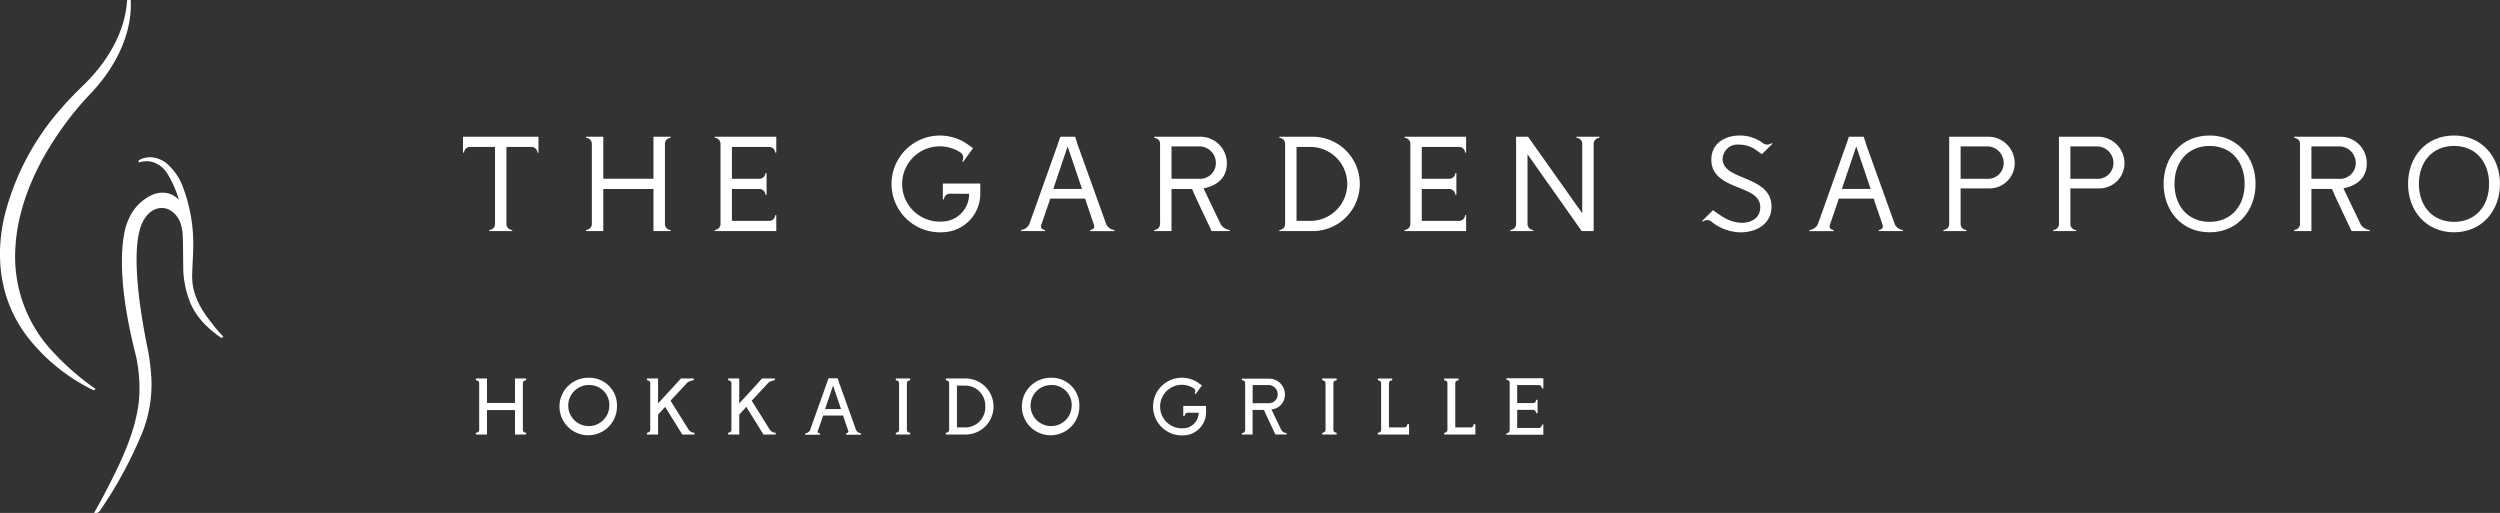
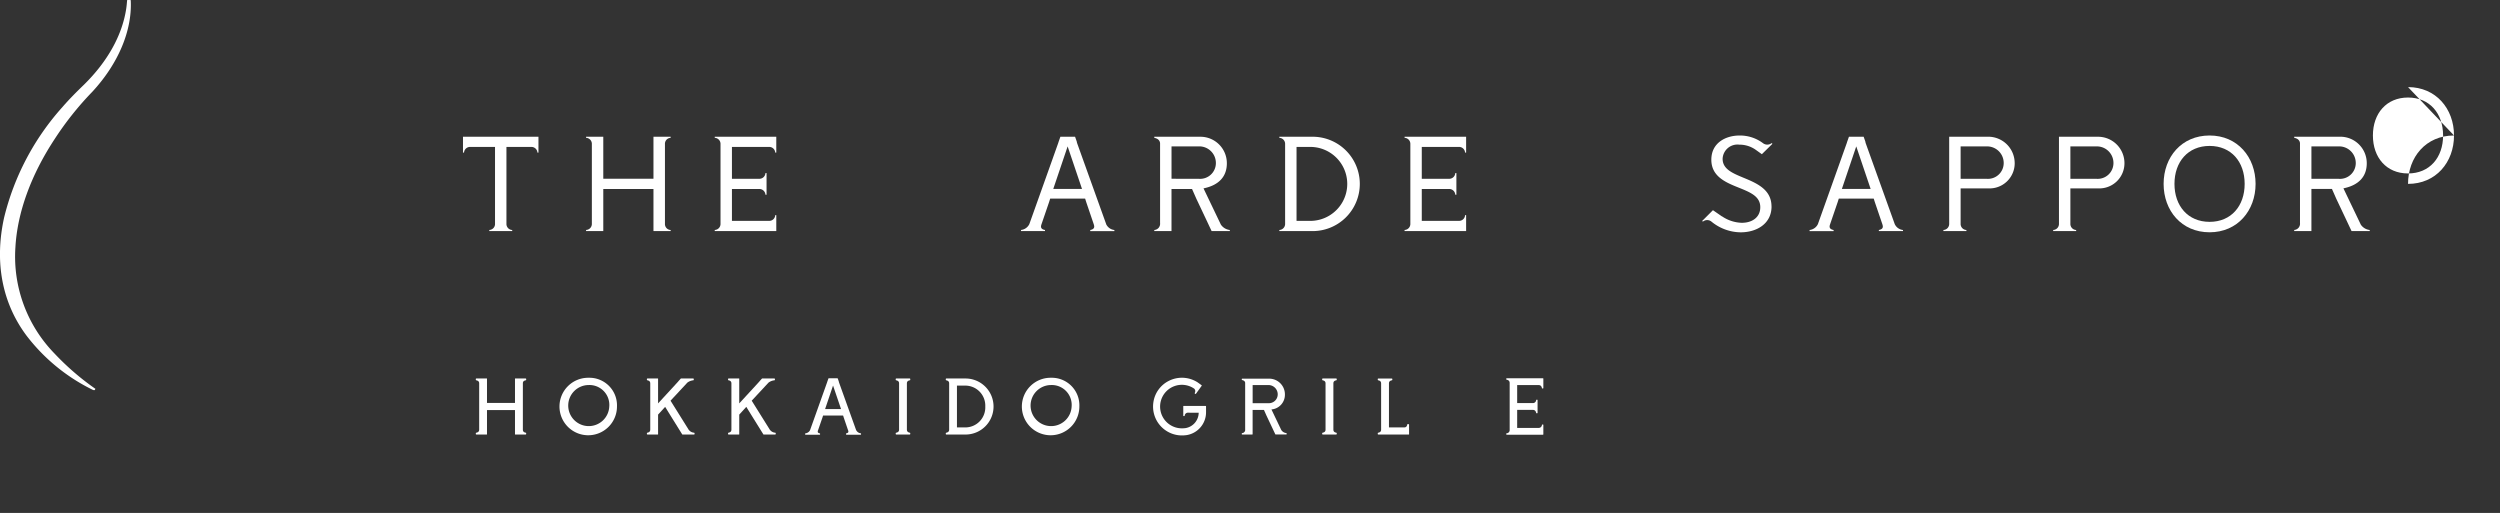
<svg xmlns="http://www.w3.org/2000/svg" width="389.582" height="79.936" viewBox="0 0 389.582 79.936">
  <rect x="0" y="0" width="389.582" height="79.936" fill="#333333" stroke="none" />
  <g id="グループ_91" data-name="グループ 91" transform="translate(526.633 -4026.651)">
    <g id="グループ_89" data-name="グループ 89">
      <path id="パス_1" data-name="パス 1" d="M1.15,230.765H0v2.479H.163a.938.938,0,0,1,.987-.889H4.991V244.32a.93.93,0,0,1-.89.975v.172h3.57V245.3a.94.94,0,0,1-.9-.975V232.355h3.843a.937.937,0,0,1,.985.889h.162v-2.479H1.15Z" transform="translate(-454.484 3817.192)" fill="#fff" />
      <path id="パス_2" data-name="パス 2" d="M25.8,231.913v5.4h-7.82v-6.548H15.3v.172a.94.94,0,0,1,.9.977V244.32a.94.94,0,0,1-.9.975v.172h2.68v-6.555H25.8v6.555h2.679V245.3a.928.928,0,0,1-.889-.975V231.913a.929.929,0,0,1,.889-.977v-.172H25.8Z" transform="translate(-450.602 3817.192)" fill="#fff" />
      <path id="パス_3" data-name="パス 3" d="M32.848,230.765H31.293v.172a.941.941,0,0,1,.9.977V244.32a.94.94,0,0,1-.9.975v.172h9.591v-2.479h-.163a.937.937,0,0,1-.985.89H33.973v-4.967h4.245a.944.944,0,0,1,.977.889h.172v-3.369h-.172a.944.944,0,0,1-.977.89H33.973v-4.967h5.762a.937.937,0,0,1,.985.889h.163v-2.479H32.848Z" transform="translate(-446.546 3817.192)" fill="#fff" />
      <path id="パス_4" data-name="パス 4" d="M164.836,241.668c0-2.556-2.144-3.552-4.172-4.394-1.849-.766-3.446-1.387-3.446-3.034a2.314,2.314,0,0,1,2.594-2.2,4.38,4.38,0,0,1,2.584.815l.938.672,1.646-1.618-.115-.117a1.1,1.1,0,0,1-1.377,0,5.974,5.974,0,0,0-3.628-1.176c-2.173,0-4.4,1.148-4.4,3.77,0,2.537,2.115,3.485,4.058,4.269s3.569,1.389,3.569,3.132c0,1.6-1.291,2.431-2.87,2.431a5.77,5.77,0,0,1-3.1-1.013l-.006.015-1.4-.968-1.679,1.679.114.105a1.048,1.048,0,0,1,1.36.019,7.282,7.282,0,0,0,4.537,1.646c2.461,0,4.8-1.32,4.8-4.029" transform="translate(-415.411 3817.153)" fill="#fff" />
      <path id="パス_5" data-name="パス 5" d="M218.555,230.613c-4.374,0-7.166,3.369-7.166,7.541s2.792,7.542,7.166,7.542c4.345,0,7.165-3.369,7.165-7.542s-2.82-7.541-7.165-7.541m0,13.457c-3.375,0-5.474-2.488-5.474-5.916s2.1-5.915,5.474-5.915,5.463,2.48,5.463,5.915-2.1,5.916-5.463,5.916" transform="translate(-400.86 3817.153)" fill="#fff" />
-       <path id="パス_6" data-name="パス 6" d="M248.937,230.613c-4.374,0-7.166,3.369-7.166,7.541s2.792,7.542,7.166,7.542c4.345,0,7.165-3.369,7.165-7.542s-2.819-7.541-7.165-7.541m0,13.457c-3.375,0-5.474-2.488-5.474-5.916s2.1-5.915,5.474-5.915,5.463,2.48,5.463,5.915-2.1,5.916-5.463,5.916" transform="translate(-393.153 3817.153)" fill="#fff" />
+       <path id="パス_6" data-name="パス 6" d="M248.937,230.613c-4.374,0-7.166,3.369-7.166,7.541c4.345,0,7.165-3.369,7.165-7.542s-2.819-7.541-7.165-7.541m0,13.457c-3.375,0-5.474-2.488-5.474-5.916s2.1-5.915,5.474-5.915,5.463,2.48,5.463,5.915-2.1,5.916-5.463,5.916" transform="translate(-393.153 3817.153)" fill="#fff" />
      <path id="パス_7" data-name="パス 7" d="M237.991,244.444l-2.7-5.635c2.465-.5,3.637-1.908,3.637-3.9a4.12,4.12,0,0,0-4.136-4.145h-7.169v.172c.785.144.9.651.9.875v12.405a.972.972,0,0,1-.9,1.078v.172h2.68v-6.562h3.2l.686,1.552.073.153,1.808,3.822.055.12.432.914h2.833V245.3a1.936,1.936,0,0,1-1.4-.851m-7.686-7.131v-5.045h4.23a2.586,2.586,0,0,1,2.68,2.6,2.458,2.458,0,0,1-2.68,2.45Z" transform="translate(-396.742 3817.192)" fill="#fff" />
      <path id="パス_8" data-name="パス 8" d="M195.125,234.91a4.119,4.119,0,0,0-4.133-4.145h-6.074V244.32a.941.941,0,0,1-.9.977v.172H187.6V245.3a.941.941,0,0,1-.9-.977v-5.509h4.294a3.92,3.92,0,0,0,4.133-3.9m-4.393,2.407H186.7v-5.047h4.034a2.584,2.584,0,0,1,2.679,2.594,2.459,2.459,0,0,1-2.679,2.453" transform="translate(-407.804 3817.192)" fill="#fff" />
      <path id="パス_9" data-name="パス 9" d="M204.637,230.765h-6.074V244.32a.941.941,0,0,1-.9.977v.172h3.579V245.3a.941.941,0,0,1-.9-.977v-5.509h4.294a3.919,3.919,0,0,0,4.133-3.9,4.118,4.118,0,0,0-4.133-4.145m-.26,6.552h-4.034v-5.047h4.034a2.584,2.584,0,0,1,2.679,2.594,2.459,2.459,0,0,1-2.679,2.453" transform="translate(-404.342 3817.192)" fill="#fff" />
      <path id="パス_10" data-name="パス 10" d="M177.547,240.94l1.17,3.438c.1.306.247.775-.538.919v.172h3.762V245.3a1.607,1.607,0,0,1-1.284-.91l-4.5-12.539a1.573,1.573,0,0,1-.086-.336l-.263-.746h-2.29l-.295.831a1.965,1.965,0,0,1-.079.251l-.758,2.127,0,.005-3.71,10.407a1.638,1.638,0,0,1-1.293.91v.172h3.742V245.3c-.784-.144-.641-.613-.537-.919l1.177-3.438.17-.54h5.442Zm-5.13-2.042,2.239-6.628,2.24,6.628Z" transform="translate(-412.024 3817.192)" fill="#fff" />
      <path id="パス_11" data-name="パス 11" d="M126.631,245.467v-2.479h-.163a.936.936,0,0,1-.985.889H119.72V238.91h4.245a.943.943,0,0,1,.977.89h.172v-3.369h-.172a.943.943,0,0,1-.977.89H119.72v-4.968h5.762a.937.937,0,0,1,.985.89h.163v-2.479H117.04v.172a.94.94,0,0,1,.9.977v12.405a.94.94,0,0,1-.9.977v.172h9.591Z" transform="translate(-424.794 3817.192)" fill="#fff" />
      <path id="パス_12" data-name="パス 12" d="M106.489,230.765h-5.016v.173a.939.939,0,0,1,.9.975V244.32a.94.94,0,0,1-.9.977v.172h5.016a7.352,7.352,0,1,0,0-14.7m-.087,13.113h-2.249V232.355H106.4a5.763,5.763,0,0,1,0,11.524" transform="translate(-428.743 3817.192)" fill="#fff" />
-       <path id="パス_13" data-name="パス 13" d="M140.494,230.937a.939.939,0,0,1,.9.977V242.7l-8.452-11.936h-1.857v13.553a.938.938,0,0,1-.9.977v.172h3.579V245.3a.94.94,0,0,1-.9-.977V233.5l8.442,11.965h1.865V231.913a.941.941,0,0,1,.9-.977v-.172h-3.579Z" transform="translate(-421.46 3817.192)" fill="#fff" />
      <path id="パス_14" data-name="パス 14" d="M94.43,244.553l.433.914H97.7V245.3a1.936,1.936,0,0,1-1.4-.851l-2.7-5.635c2.465-.5,3.637-1.908,3.637-3.9a4.12,4.12,0,0,0-4.136-4.145H85.931v.172c.785.144.9.651.9.875v12.405a.972.972,0,0,1-.9,1.078v.172h2.68v-6.562h3.2l.686,1.552.073.153,1.808,3.822.055.12m-5.818-7.24v-5.045h4.23a2.588,2.588,0,0,1,2.682,2.6,2.459,2.459,0,0,1-2.682,2.45Z" transform="translate(-432.686 3817.192)" fill="#fff" />
      <path id="パス_15" data-name="パス 15" d="M82.635,244.386l-4.5-12.539a1.572,1.572,0,0,1-.086-.336l-.263-.746H75.5l-.293.831a1.96,1.96,0,0,1-.08.251l-.758,2.127v.005l-3.711,10.407a1.636,1.636,0,0,1-1.291.91v.172H73.1V245.3c-.785-.144-.641-.613-.537-.919l1.177-3.438.169-.54h5.443l.169.54,1.168,3.438c.1.306.248.775-.537.919v.172h3.761V245.3a1.6,1.6,0,0,1-1.283-.91m-8.24-5.489,2.239-6.628,2.24,6.628Z" transform="translate(-436.889 3817.192)" fill="#fff" />
-       <path id="パス_16" data-name="パス 16" d="M62.144,245.6a6,6,0,0,0,4.955-5.979v-1.526l-3.335,0h-2.5v2.484h.173a.939.939,0,0,1,.975-.9l2.942.021a4.268,4.268,0,0,1-3.543,4.257,6.706,6.706,0,0,1-.994.073,5.866,5.866,0,1,1,3.293-10.7.993.993,0,0,1,.169,1.285l.148.105,1.533-2.129-.746-.537-.333-.239a7.546,7.546,0,0,0-7.557-.341A7.54,7.54,0,0,0,60.82,245.7a8.437,8.437,0,0,0,1.324-.1" transform="translate(-440.971 3817.154)" fill="#fff" />
    </g>
    <g id="グループ_90" data-name="グループ 90">
      <path id="パス_17" data-name="パス 17" d="M150.763,268.308a.061.061,0,0,0-.06.06v1.462a.061.061,0,0,0,.06.06h.1a.06.06,0,0,0,.058-.049.5.5,0,0,1,.517-.48l1.669.01a2.462,2.462,0,0,1-2.032,2.388,4.145,4.145,0,0,1-.575.04,3.391,3.391,0,1,1,1.9-6.189.532.532,0,0,1,.085.686.062.062,0,0,0,.019.074l.09.064a.064.064,0,0,0,.08-.016l.9-1.253a.06.06,0,0,0-.014-.083l-.637-.459a4.689,4.689,0,0,0-.623-.331,4.516,4.516,0,0,0-3.883.128,4.446,4.446,0,0,0-2.367,3.291,4.5,4.5,0,0,0,4.449,5.194,4.949,4.949,0,0,0,.787-.061,3.6,3.6,0,0,0,2.966-3.574v-.9a.061.061,0,0,0-.06-.06Z" transform="translate(-492.944 3821.601)" fill="#fff" />
      <path id="パス_18" data-name="パス 18" d="M76.742,263.917a4.48,4.48,0,1,0,4.4,4.479,4.3,4.3,0,0,0-4.4-4.479m3.2,4.479a3.2,3.2,0,1,1-3.2-3.346,3.1,3.1,0,0,1,3.2,3.346" transform="translate(-511.63 3821.602)" fill="#fff" />
      <path id="パス_19" data-name="パス 19" d="M114.1,264.007a.092.092,0,0,0-.093.093v.1a.091.091,0,0,0,.076.09c.3.056.448.212.448.476v7.211c0,.265-.147.423-.448.478a.092.092,0,0,0-.076.09v.1a.092.092,0,0,0,.093.093h2.08a.091.091,0,0,0,.093-.093v-.1a.091.091,0,0,0-.076-.09c-.3-.055-.448-.213-.448-.478v-7.211c0-.265.147-.42.448-.476a.09.09,0,0,0,.076-.09v-.1a.091.091,0,0,0-.093-.093Z" transform="translate(-501.058 3821.625)" fill="#fff" />
      <path id="パス_20" data-name="パス 20" d="M123.24,264.007h-2.915a.092.092,0,0,0-.092.093v.1a.091.091,0,0,0,.075.092c.3.055.448.211.448.476v7.21c0,.266-.147.423-.448.478a.091.091,0,0,0-.075.092v.1a.092.092,0,0,0,.092.093h2.915a4.367,4.367,0,1,0,0-8.733m3.147,4.367a3.12,3.12,0,0,1-3.2,3.257h-1.216v-6.514h1.216a3.12,3.12,0,0,1,3.2,3.257" transform="translate(-499.48 3821.625)" fill="#fff" />
      <path id="パス_21" data-name="パス 21" d="M134.213,263.917a4.48,4.48,0,1,0,4.405,4.479,4.3,4.3,0,0,0-4.405-4.479m3.2,4.479a3.2,3.2,0,1,1-3.2-3.346,3.1,3.1,0,0,1,3.2,3.346" transform="translate(-497.051 3821.602)" fill="#fff" />
      <path id="パス_22" data-name="パス 22" d="M167.112,264.007a.093.093,0,0,0-.093.093v.1a.091.091,0,0,0,.075.09c.3.056.448.212.448.476v7.211c0,.265-.147.423-.446.478a.092.092,0,0,0-.076.09v.1a.093.093,0,0,0,.093.093h2.082a.091.091,0,0,0,.092-.093v-.1a.091.091,0,0,0-.075-.09c-.3-.055-.448-.213-.448-.478v-7.211c0-.265.147-.42.446-.476a.09.09,0,0,0,.076-.09v-.1a.092.092,0,0,0-.092-.093Z" transform="translate(-487.612 3821.625)" fill="#fff" />
      <path id="パス_23" data-name="パス 23" d="M67.948,264.007a.031.031,0,0,0-.03.03v3.776H63.556v-3.776a.03.03,0,0,0-.029-.03h-1.62a.091.091,0,0,0-.093.093v.1a.091.091,0,0,0,.076.09c.3.056.448.212.448.476v7.211c0,.265-.147.423-.448.478a.092.092,0,0,0-.076.09v.1a.091.091,0,0,0,.093.093h1.62a.029.029,0,0,0,.029-.03v-3.781h4.362v3.781a.03.03,0,0,0,.03.03h1.621a.092.092,0,0,0,.093-.093v-.1a.092.092,0,0,0-.076-.09c-.3-.055-.44-.208-.44-.478v-7.211c0-.27.139-.42.44-.476a.091.091,0,0,0,.076-.09v-.1a.092.092,0,0,0-.093-.093Z" transform="translate(-514.299 3821.625)" fill="#fff" />
      <path id="パス_24" data-name="パス 24" d="M89.617,272.031l-2.851-4.565,2.621-2.817a1.84,1.84,0,0,1,.918-.359.091.091,0,0,0,.078-.09v-.1a.093.093,0,0,0-.093-.093h-1.9a.03.03,0,0,0-.023.011l-.359.395a1.06,1.06,0,0,1-.093.114l-.9.984-.008.006-2.184,2.373v-3.854a.031.031,0,0,0-.03-.03h-1.62a.092.092,0,0,0-.092.093v.1a.089.089,0,0,0,.075.09c.3.056.448.212.448.478v7.21c0,.266-.147.423-.446.478a.091.091,0,0,0-.076.092v.1a.092.092,0,0,0,.092.094h1.62a.031.031,0,0,0,.03-.03v-3.076l1.1-1.207.977,1.582,1.69,2.717a.028.028,0,0,0,.025.015h1.8a.092.092,0,0,0,.092-.094v-.1a.092.092,0,0,0-.075-.092,1.134,1.134,0,0,1-.806-.425" transform="translate(-508.906 3821.625)" fill="#fff" />
      <path id="パス_25" data-name="パス 25" d="M99.706,272.031l-2.851-4.565,2.621-2.817a1.84,1.84,0,0,1,.918-.359.091.091,0,0,0,.078-.09v-.1a.093.093,0,0,0-.093-.093h-1.9a.03.03,0,0,0-.023.011l-.359.395a1.017,1.017,0,0,1-.093.114l-.9.984-.008.006-2.184,2.373v-3.854a.031.031,0,0,0-.03-.03h-1.62a.092.092,0,0,0-.092.093v.1a.09.09,0,0,0,.076.09c.3.056.446.217.446.478v7.21c0,.266-.147.423-.446.478a.092.092,0,0,0-.076.092v.1a.092.092,0,0,0,.092.094h1.62a.031.031,0,0,0,.03-.03v-3.076l1.1-1.207.977,1.582,1.69,2.717a.028.028,0,0,0,.025.015h1.8a.094.094,0,0,0,.093-.094v-.1a.093.093,0,0,0-.076-.092,1.134,1.134,0,0,1-.806-.425" transform="translate(-506.347 3821.625)" fill="#fff" />
      <path id="パス_26" data-name="パス 26" d="M110.694,272.058h0l-2.653-7.394a1.045,1.045,0,0,1-.051-.2l-.155-.439a.058.058,0,0,0-.055-.041h-1.351a.061.061,0,0,0-.056.04l-.175.5a.993.993,0,0,1-.041.13l-2.641,7.407a.909.909,0,0,1-.716.5.058.058,0,0,0-.049.058v.1a.06.06,0,0,0,.059.06h2.208a.06.06,0,0,0,.059-.06v-.1a.057.057,0,0,0-.049-.058.413.413,0,0,1-.29-.15.393.393,0,0,1,.019-.315l.7-2.028.087-.277h3.123l.087.277,0,0,.688,2.023a.386.386,0,0,1,.019.313.4.4,0,0,1-.288.152.058.058,0,0,0-.05.058v.1a.061.061,0,0,0,.059.06h2.22a.06.06,0,0,0,.059-.06v-.1a.058.058,0,0,0-.049-.058.9.9,0,0,1-.712-.5m-2.357-3.278H105.86l1.239-3.665Z" transform="translate(-503.915 3821.618)" fill="#fff" />
      <path id="パス_27" data-name="パス 27" d="M163.189,272.049l-1.543-3.223a2.293,2.293,0,0,0,2.1-2.318,2.45,2.45,0,0,0-2.473-2.479h-4.185a.062.062,0,0,0-.062.06v.1a.061.061,0,0,0,.049.059c.443.082.476.367.476.453v7.241a.506.506,0,0,1-.475.572.062.062,0,0,0-.05.059v.1a.063.063,0,0,0,.062.06h1.565a.062.062,0,0,0,.06-.06V268.9h1.765l.387.87,1.383,2.924a.057.057,0,0,0,.053.036h1.655a.062.062,0,0,0,.06-.06v-.1a.062.062,0,0,0-.049-.059,1.072,1.072,0,0,1-.775-.464m-.567-5.568a1.378,1.378,0,0,1-1.5,1.369h-2.408v-2.823h2.408a1.448,1.448,0,0,1,1.5,1.454" transform="translate(-490.147 3821.63)" fill="#fff" />
      <path id="パス_28" data-name="パス 28" d="M178.612,271.113a.092.092,0,0,0-.09.076c-.055.3-.207.443-.478.443h-2.372v-6.864c0-.265.145-.421.445-.476a.092.092,0,0,0,.078-.09v-.1a.093.093,0,0,0-.093-.093H174.02a.093.093,0,0,0-.093.093v.1a.092.092,0,0,0,.076.09c.3.055.446.212.446.476v7.211c0,.264-.144.421-.445.478a.091.091,0,0,0-.078.09v.1a.093.093,0,0,0,.093.093h4.755a.03.03,0,0,0,.03-.03v-1.5a.093.093,0,0,0-.093-.093Z" transform="translate(-485.859 3821.625)" fill="#fff" />
-       <path id="パス_29" data-name="パス 29" d="M186.855,271.113a.09.09,0,0,0-.09.076c-.056.3-.208.443-.478.443h-2.373v-6.864c0-.265.147-.421.446-.476a.092.092,0,0,0,.078-.09v-.1a.093.093,0,0,0-.093-.093h-2.082a.093.093,0,0,0-.093.093v.1a.092.092,0,0,0,.076.09c.3.055.446.212.446.476v7.211c0,.264-.145.421-.446.478a.091.091,0,0,0-.076.09v.1a.093.093,0,0,0,.093.093h4.754a.03.03,0,0,0,.03-.03v-1.5a.093.093,0,0,0-.093-.093Z" transform="translate(-483.768 3821.625)" fill="#fff" />
      <path id="パス_30" data-name="パス 30" d="M194.936,265.041c.295,0,.46.152.524.474a.059.059,0,0,0,.059.05h.1a.061.061,0,0,0,.06-.06v-1.462a.062.062,0,0,0-.06-.061h-5.657a.063.063,0,0,0-.061.061v.1a.059.059,0,0,0,.049.058c.325.059.481.228.481.518v7.318a.5.5,0,0,1-.48.519.059.059,0,0,0-.05.058v.1a.062.062,0,0,0,.061.06h5.657a.061.061,0,0,0,.06-.06v-1.463a.061.061,0,0,0-.06-.06h-.1a.061.061,0,0,0-.059.049.5.5,0,0,1-.524.476H191.6v-2.81h2.443c.283,0,.454.156.518.474a.059.059,0,0,0,.058.05h.1a.062.062,0,0,0,.06-.06v-1.987a.062.062,0,0,0-.06-.06h-.1a.059.059,0,0,0-.058.049.505.505,0,0,1-.518.476H191.6v-2.81Z" transform="translate(-481.808 3821.618)" fill="#fff" />
    </g>
    <path id="パス_31" data-name="パス 31" d="M109.594,60.773l.1-.181A40.57,40.57,0,0,1,103.3,55.07a21.641,21.641,0,0,1-6.076-16.52c.3-5.423,2.42-11.271,6.136-16.911a48.533,48.533,0,0,1,5.848-7.337C113.257,9.93,115.424,4.769,115.2.093c-.012-.1-.083-.093-.083-.093h-.4a.086.086,0,0,0-.092.09h0c-.028.406-.067.814-.125,1.218-.616,4.15-2.9,8.266-6.6,11.9-1.067,1.032-2.3,2.256-3.378,3.509a39.911,39.911,0,0,0-9.068,17.236c-1.514,6.919-.3,13.267,3.508,18.355a29.008,29.008,0,0,0,10.287,8.426c.267.121.342.039.342.039" transform="translate(-621.457 4026.652)" fill="#fff" />
-     <path id="パス_32" data-name="パス 32" d="M149.648,86.362l.164-.142-.1-.105a21.964,21.964,0,0,1-1.765-2.086c-2.209-2.737-3.13-5.126-2.987-7.746.013-.59.043-1.182.074-1.808.042-.841.086-1.71.087-2.578a24.955,24.955,0,0,0-1.568-8.878,8.841,8.841,0,0,0-2.72-3.915,5.009,5.009,0,0,0-.87-.5l-.068-.031c-.085-.036-.168-.063-.252-.093-.131-.044-.263-.087-.4-.118l-.052-.013a4.348,4.348,0,0,0-.569-.086H138.6c-.116-.009-.231,0-.347,0a3.674,3.674,0,0,0-1.167.242c-.121.048-.487.2-.487.332v.24a3.984,3.984,0,0,1,1.755-.169l.011,0a4.032,4.032,0,0,1,2.743,1.947c.009.013.018.023.027.037a16.785,16.785,0,0,1,1.672,3.741l.069.243c-.054-.058-.15-.132-.2-.184a3.544,3.544,0,0,0-1.54-.83,3.9,3.9,0,0,0-2,.1,6.188,6.188,0,0,0-.81.357l-.005,0a7.314,7.314,0,0,0-3.224,3.481,9.111,9.111,0,0,0-.454,1.18l-.011.035c-.1.339-.2.75-.288,1.25-.534,2.91-.765,8.666,1.782,18.7a22.982,22.982,0,0,1,.5,7.518c-.62,4.934-2.927,9.637-5.439,14.422-.444.841-.949,1.761-1.529,2.791h.376a.858.858,0,0,0,.609-.45,65.661,65.661,0,0,0,6.626-12.3,20.452,20.452,0,0,0,1.324-8.3,38.306,38.306,0,0,0-.469-4c-2.391-11.536-1.983-16.772-1.341-19.076,0,0,.642-2.853,2.879-3.351.054-.011.111-.021.173-.03l.025,0a2.592,2.592,0,0,1,1.526.253l.074.041c.04.022.081.046.121.071a3.75,3.75,0,0,1,1.561,1.993,8.108,8.108,0,0,1,.32,1.573c.031.5.05,1,.058,1.463h0l0,.176c0,.039,0,.08,0,.119,0,.006,0,.013,0,.019l.045,4.134a16.078,16.078,0,0,0,1.081,4.885c.014.032.027.063.041.094.024.054.05.107.075.161a10.951,10.951,0,0,0,2.148,3.1,17.256,17.256,0,0,0,2.4,2.012l0,0s.248.17.342.089" transform="translate(-641.637 3992.898)" fill="#fff" />
  </g>
</svg>